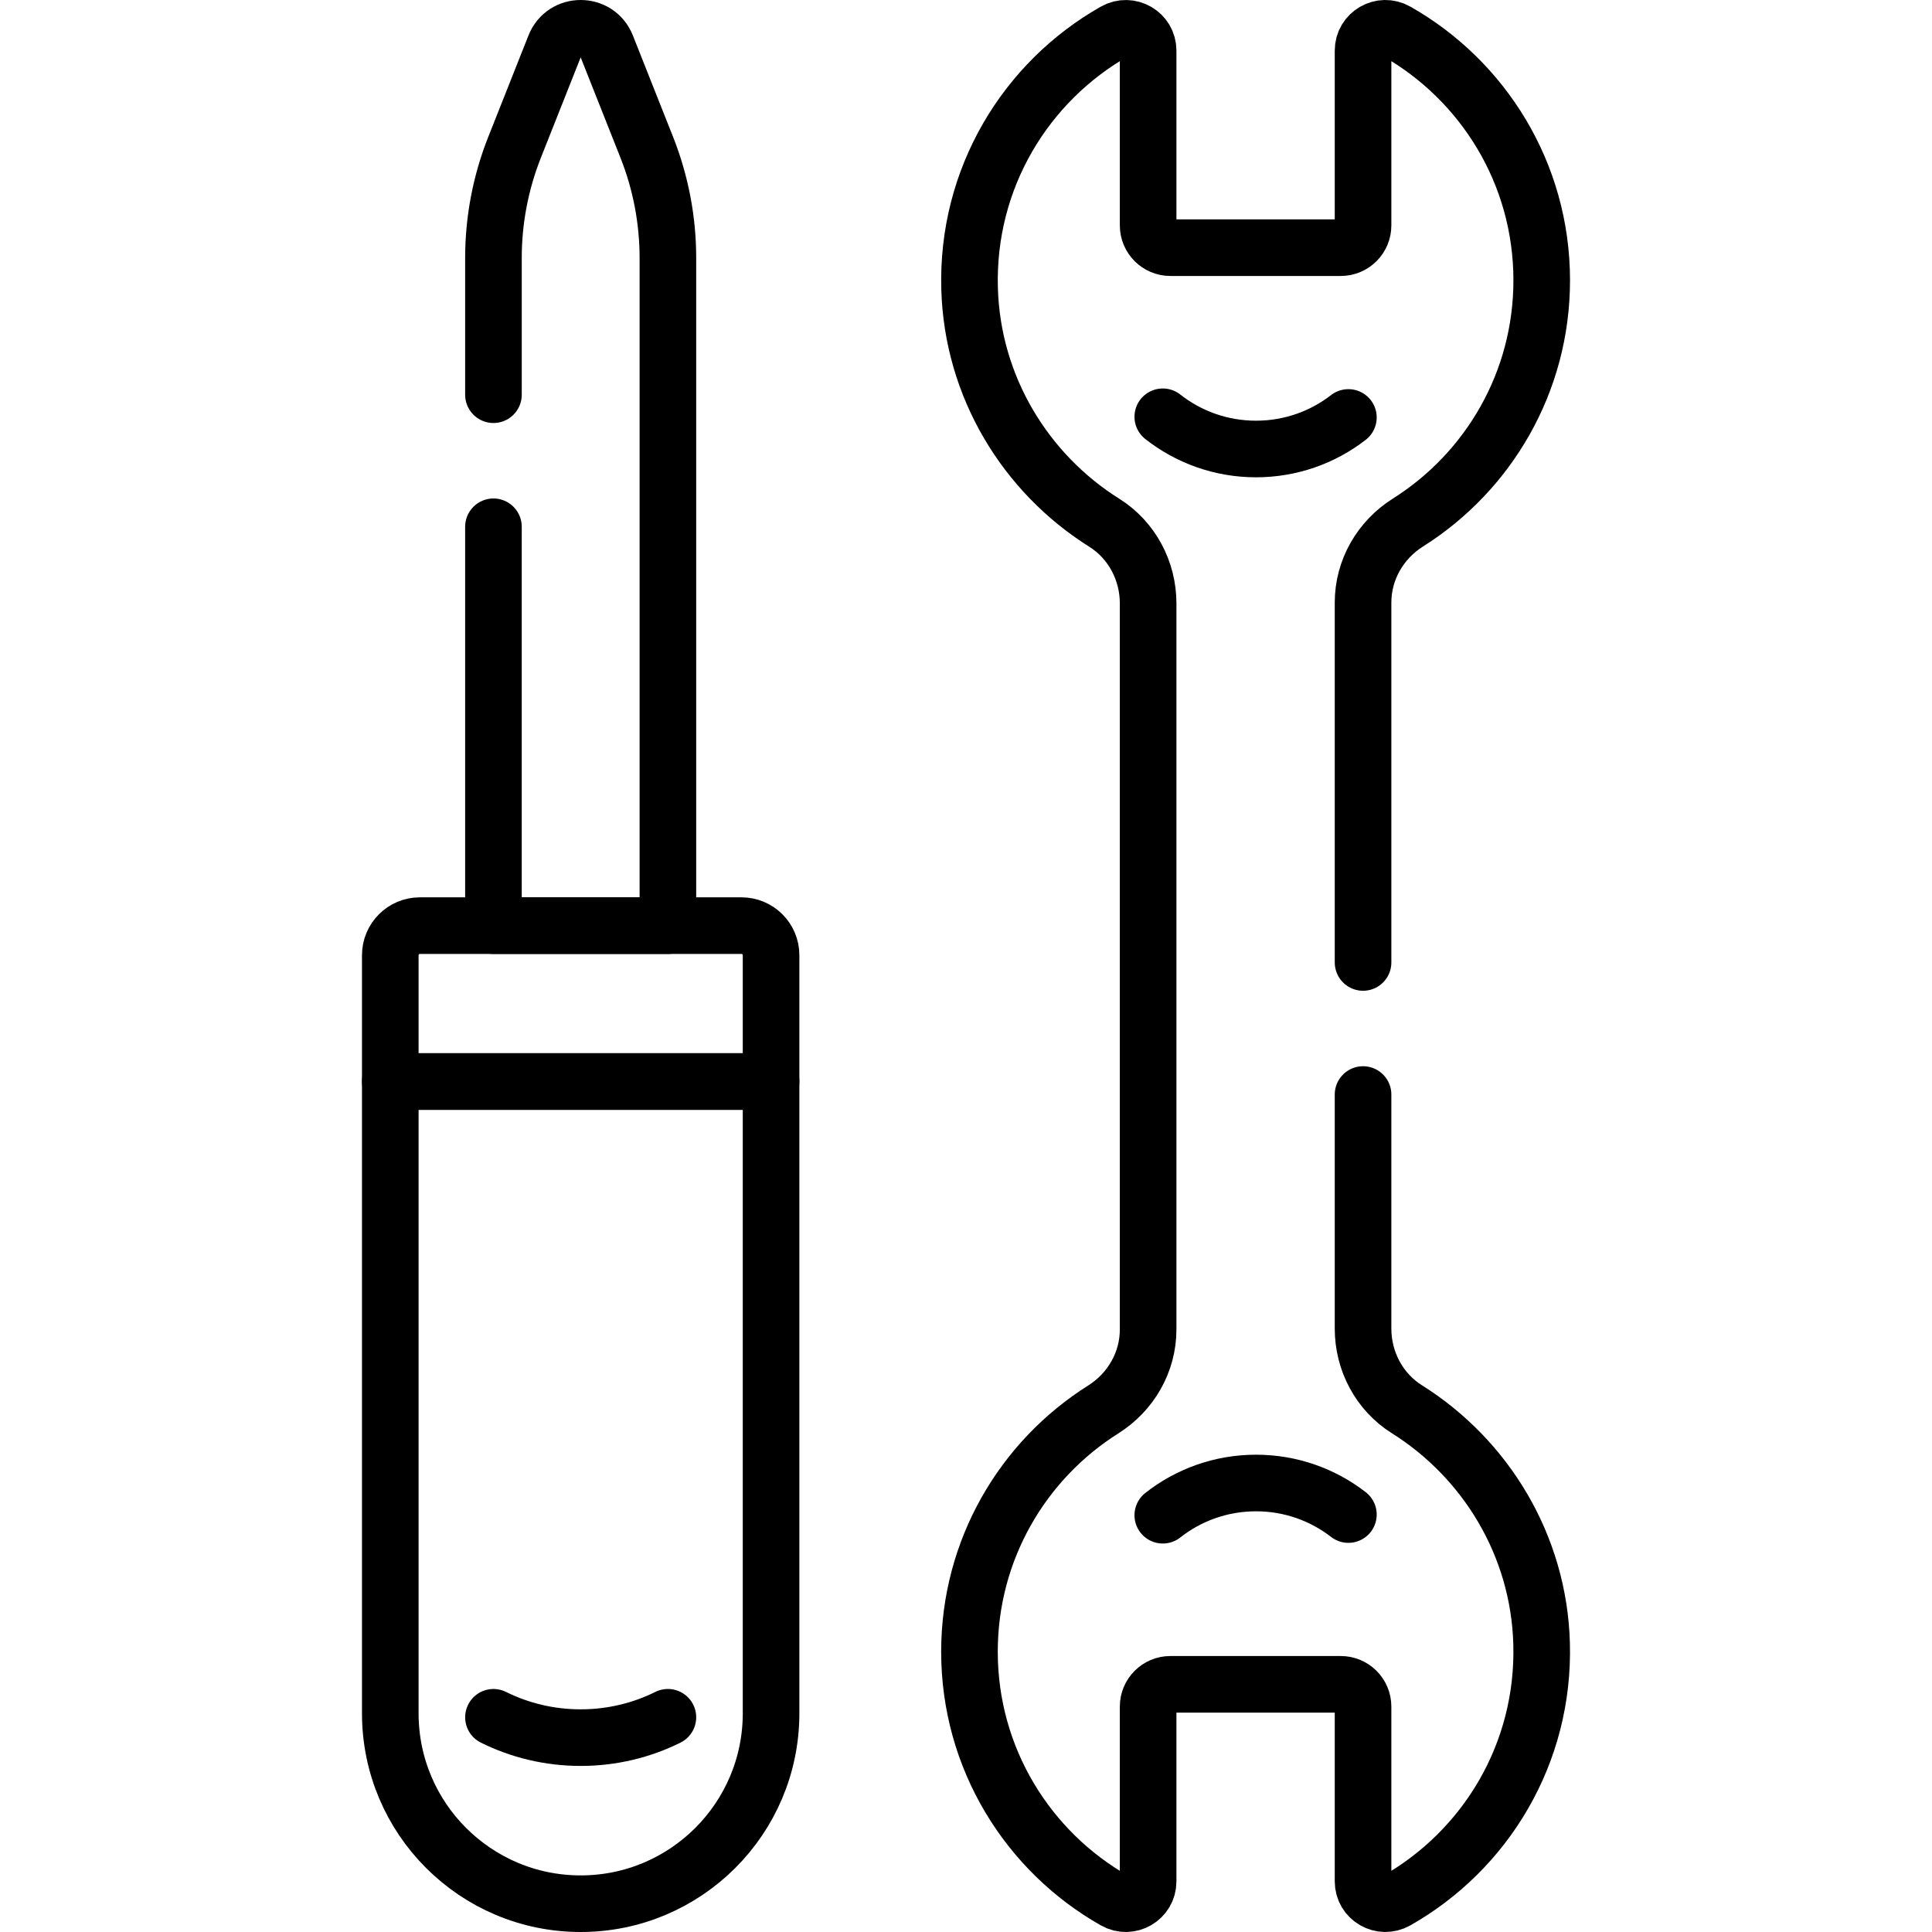
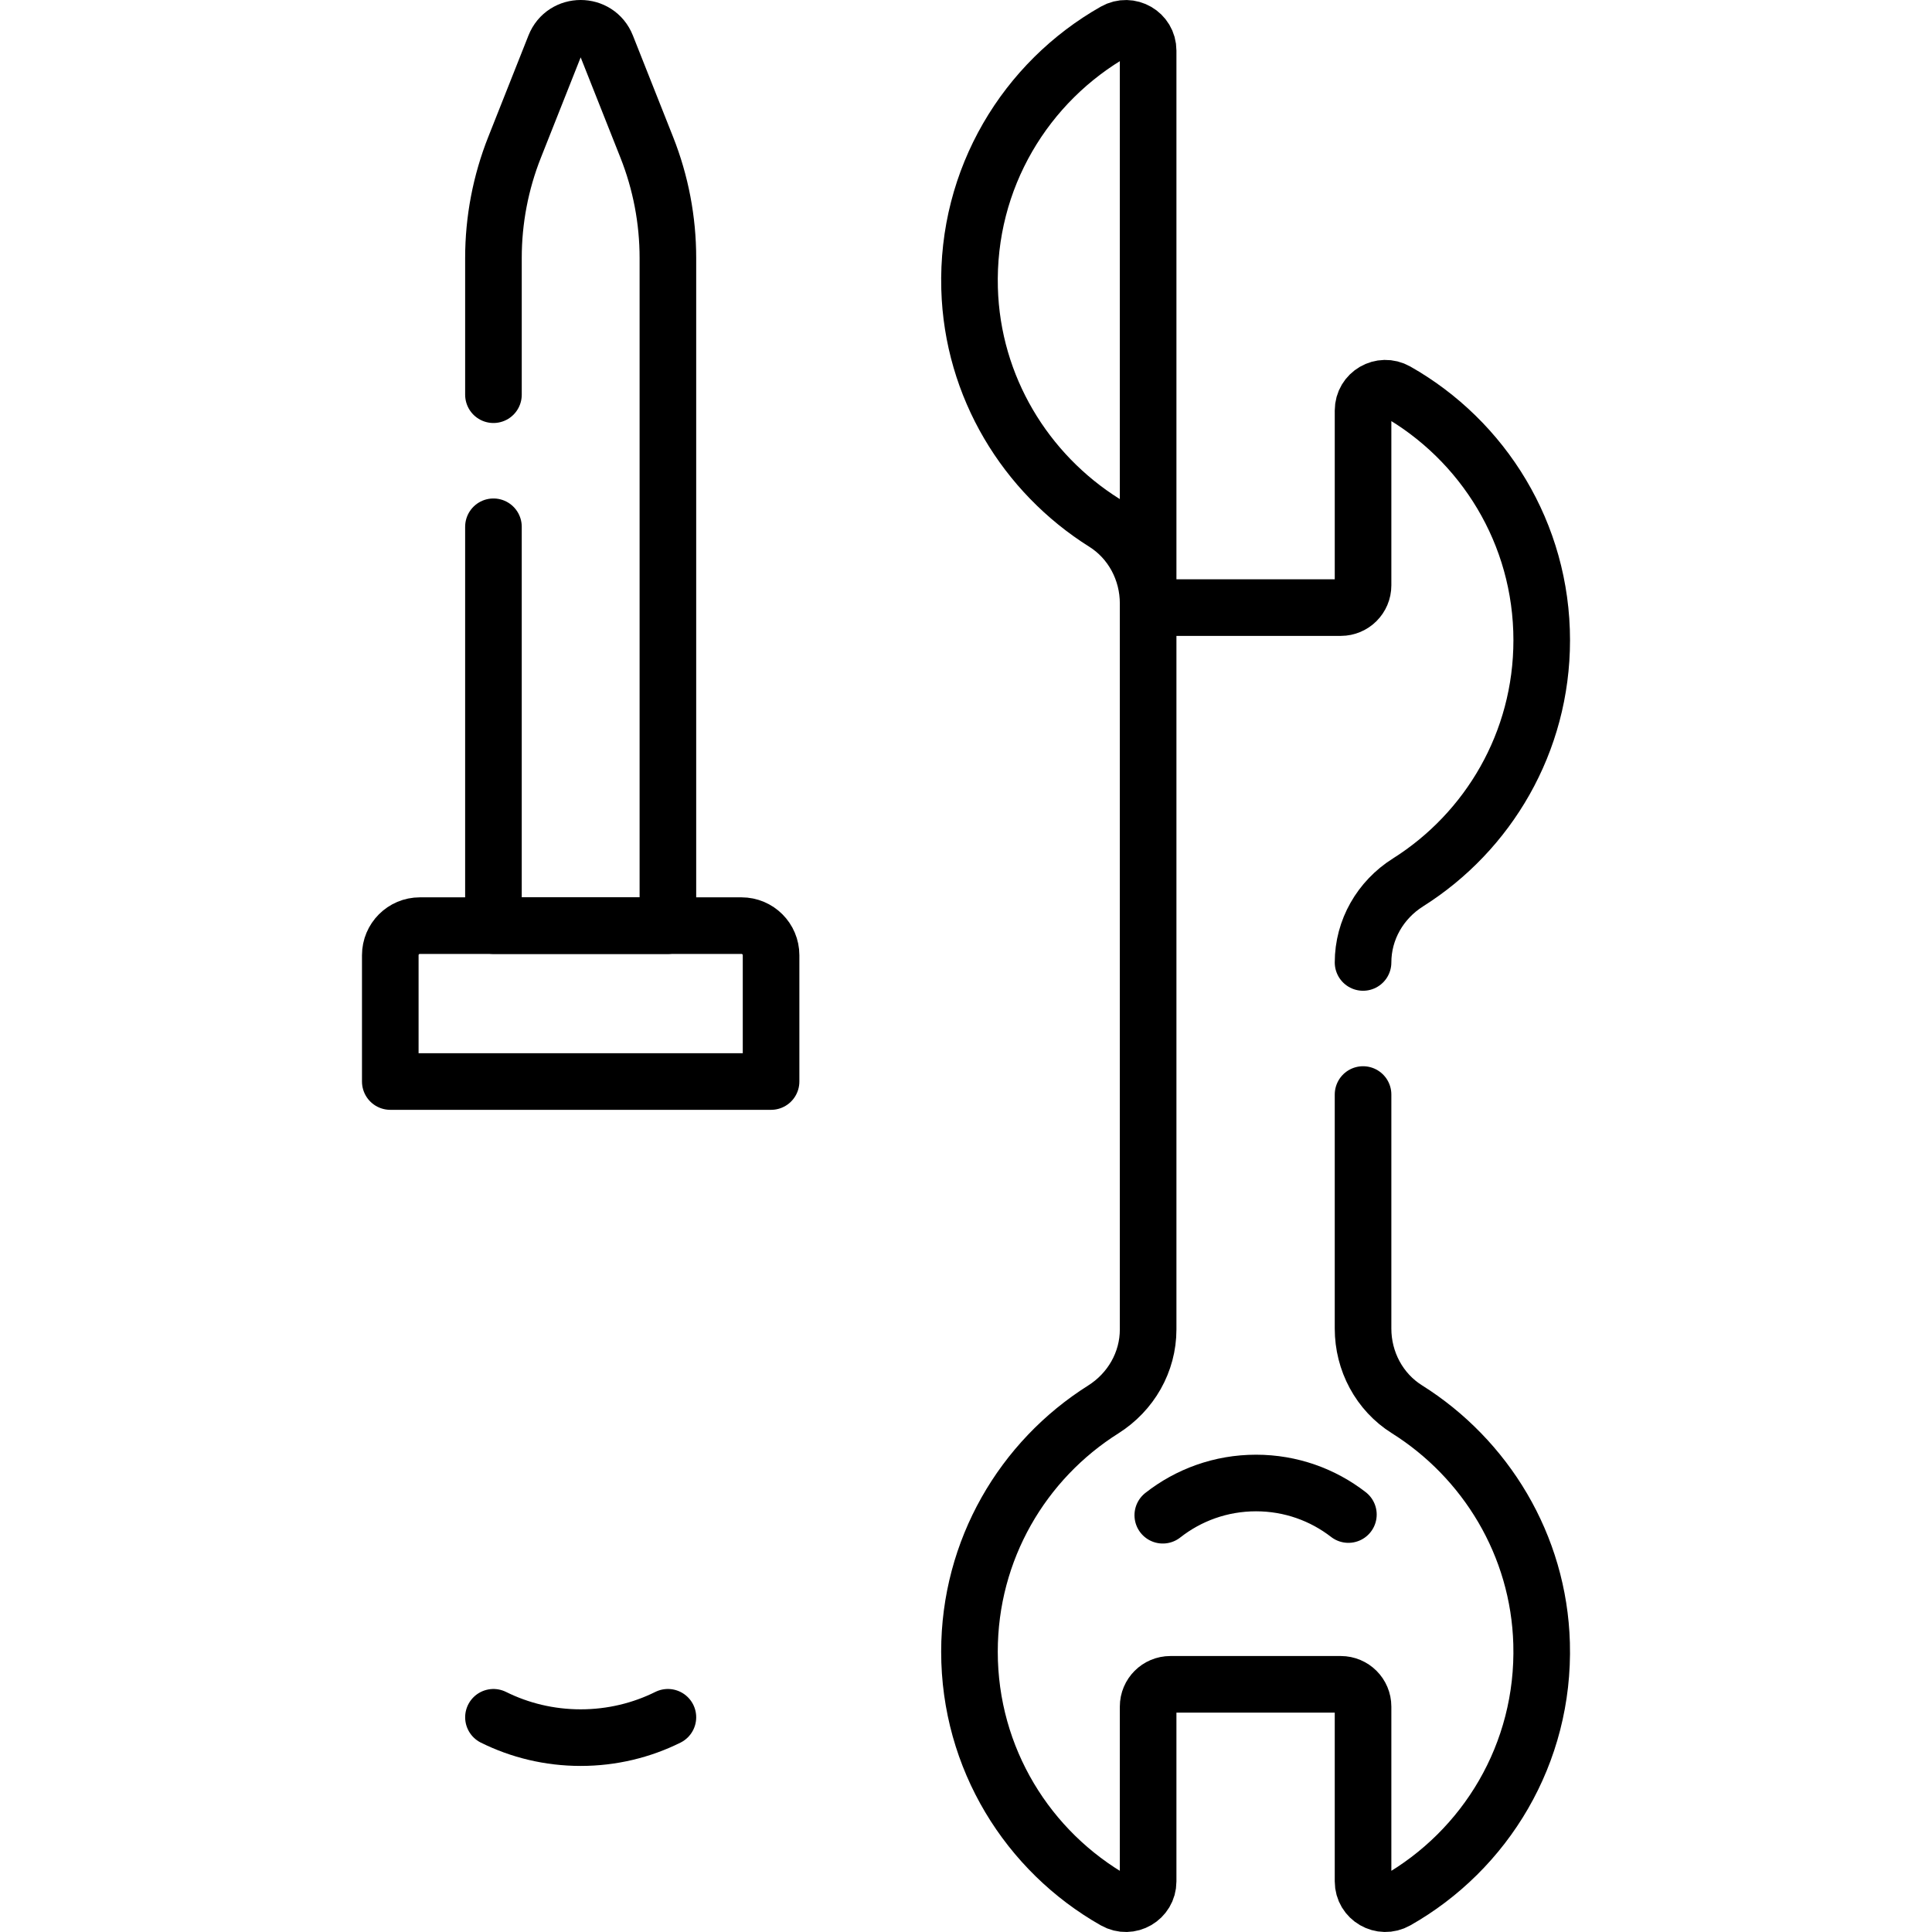
<svg xmlns="http://www.w3.org/2000/svg" version="1.1" id="Layer_1" x="0px" y="0px" viewBox="0 0 512 512" style="enable-background:new 0 0 512 512;" xml:space="preserve">
  <g>
    <path style="fill:none;stroke:#000000;stroke-width:15;stroke-linecap:round;stroke-linejoin:round;stroke-miterlimit:10;" d="&#10;&#09;&#09;M130.769,104.601V68.357c0-10.036,1.899-19.981,5.597-29.31l10.657-26.886c2.463-6.215,11.259-6.215,13.723,0l10.657,26.886&#10;&#09;&#09;c3.698,9.33,5.597,19.275,5.597,29.31v176.946h-46.232V139.601" />
    <path style="fill:none;stroke:#000000;stroke-width:15;stroke-linecap:round;stroke-linejoin:round;stroke-miterlimit:10;" d="&#10;&#09;&#09;M204.341,286.615H103.429V253.14c0-4.328,3.509-7.837,7.837-7.837h85.239c4.328,0,7.837,3.509,7.837,7.837V286.615z" />
-     <path style="fill:none;stroke:#000000;stroke-width:15;stroke-linecap:round;stroke-linejoin:round;stroke-miterlimit:10;" d="&#10;&#09;&#09;M153.885,504.5L153.885,504.5c-27.866,0-50.456-22.59-50.456-50.456V286.615h100.913v167.429&#10;&#09;&#09;C204.341,481.91,181.751,504.5,153.885,504.5z" />
    <path style="fill:none;stroke:#000000;stroke-width:15;stroke-linecap:round;stroke-linejoin:round;stroke-miterlimit:10;" d="&#10;&#09;&#09;M177.001,455.096c-6.947,3.45-14.801,5.394-23.116,5.394h0c-8.314,0-16.167-1.943-23.114-5.392" />
-     <path style="fill:none;stroke:#000000;stroke-width:15;stroke-linecap:round;stroke-linejoin:round;stroke-miterlimit:10;" d="&#10;&#09;&#09;M361.223,255.061v-95.382c0-8.66,4.577-16.588,11.903-21.206c21.296-13.425,35.445-37.152,35.445-64.187&#10;&#09;&#09;c0-28.312-15.524-52.987-38.519-66.008c-3.941-2.232-8.829,0.603-8.829,5.132v46.326c0,3.259-2.642,5.901-5.901,5.901h-45.154&#10;&#09;&#09;c-3.259,0-5.901-2.642-5.901-5.901V13.41c0-4.537-4.897-7.36-8.845-5.123c-23.573,13.355-39.29,38.959-38.473,68.172&#10;&#09;&#09;c0.73,26.091,14.866,48.997,35.7,62.077c7.311,4.59,11.618,12.737,11.618,21.37v192.415c0,8.661-4.577,16.588-11.904,21.207&#10;&#09;&#09;c-21.296,13.425-35.445,37.152-35.445,64.187c0,28.312,15.524,52.987,38.519,66.008c3.941,2.232,8.829-0.603,8.829-5.132v-46.326&#10;&#09;&#09;c0-3.259,2.642-5.901,5.901-5.901h45.154c3.259,0,5.901,2.642,5.901,5.901v46.326c0,4.537,4.897,7.36,8.845,5.123&#10;&#09;&#09;c23.573-13.355,39.29-38.959,38.473-68.172c-0.73-26.091-14.866-48.997-35.7-62.077c-7.311-4.59-11.618-12.737-11.618-21.37&#10;&#09;&#09;v-62.033" />
-     <path style="fill:none;stroke:#000000;stroke-width:15;stroke-linecap:round;stroke-linejoin:round;stroke-miterlimit:10;" d="&#10;&#09;&#09;M357.339,110.63c-6.766,5.24-15.258,8.358-24.478,8.358c-9.326,0-17.906-3.19-24.71-8.539" />
+     <path style="fill:none;stroke:#000000;stroke-width:15;stroke-linecap:round;stroke-linejoin:round;stroke-miterlimit:10;" d="&#10;&#09;&#09;M361.223,255.061c0-8.66,4.577-16.588,11.903-21.206c21.296-13.425,35.445-37.152,35.445-64.187&#10;&#09;&#09;c0-28.312-15.524-52.987-38.519-66.008c-3.941-2.232-8.829,0.603-8.829,5.132v46.326c0,3.259-2.642,5.901-5.901,5.901h-45.154&#10;&#09;&#09;c-3.259,0-5.901-2.642-5.901-5.901V13.41c0-4.537-4.897-7.36-8.845-5.123c-23.573,13.355-39.29,38.959-38.473,68.172&#10;&#09;&#09;c0.73,26.091,14.866,48.997,35.7,62.077c7.311,4.59,11.618,12.737,11.618,21.37v192.415c0,8.661-4.577,16.588-11.904,21.207&#10;&#09;&#09;c-21.296,13.425-35.445,37.152-35.445,64.187c0,28.312,15.524,52.987,38.519,66.008c3.941,2.232,8.829-0.603,8.829-5.132v-46.326&#10;&#09;&#09;c0-3.259,2.642-5.901,5.901-5.901h45.154c3.259,0,5.901,2.642,5.901,5.901v46.326c0,4.537,4.897,7.36,8.845,5.123&#10;&#09;&#09;c23.573-13.355,39.29-38.959,38.473-68.172c-0.73-26.091-14.866-48.997-35.7-62.077c-7.311-4.59-11.618-12.737-11.618-21.37&#10;&#09;&#09;v-62.033" />
    <path style="fill:none;stroke:#000000;stroke-width:15;stroke-linecap:round;stroke-linejoin:round;stroke-miterlimit:10;" d="&#10;&#09;&#09;M357.339,401.37c-6.766-5.24-15.258-8.358-24.478-8.358c-9.326,0-17.906,3.19-24.71,8.539" />
  </g>
  <g>
</g>
  <g>
</g>
  <g>
</g>
  <g>
</g>
  <g>
</g>
  <g>
</g>
  <g>
</g>
  <g>
</g>
  <g>
</g>
  <g>
</g>
  <g>
</g>
  <g>
</g>
  <g>
</g>
  <g>
</g>
  <g>
</g>
</svg>